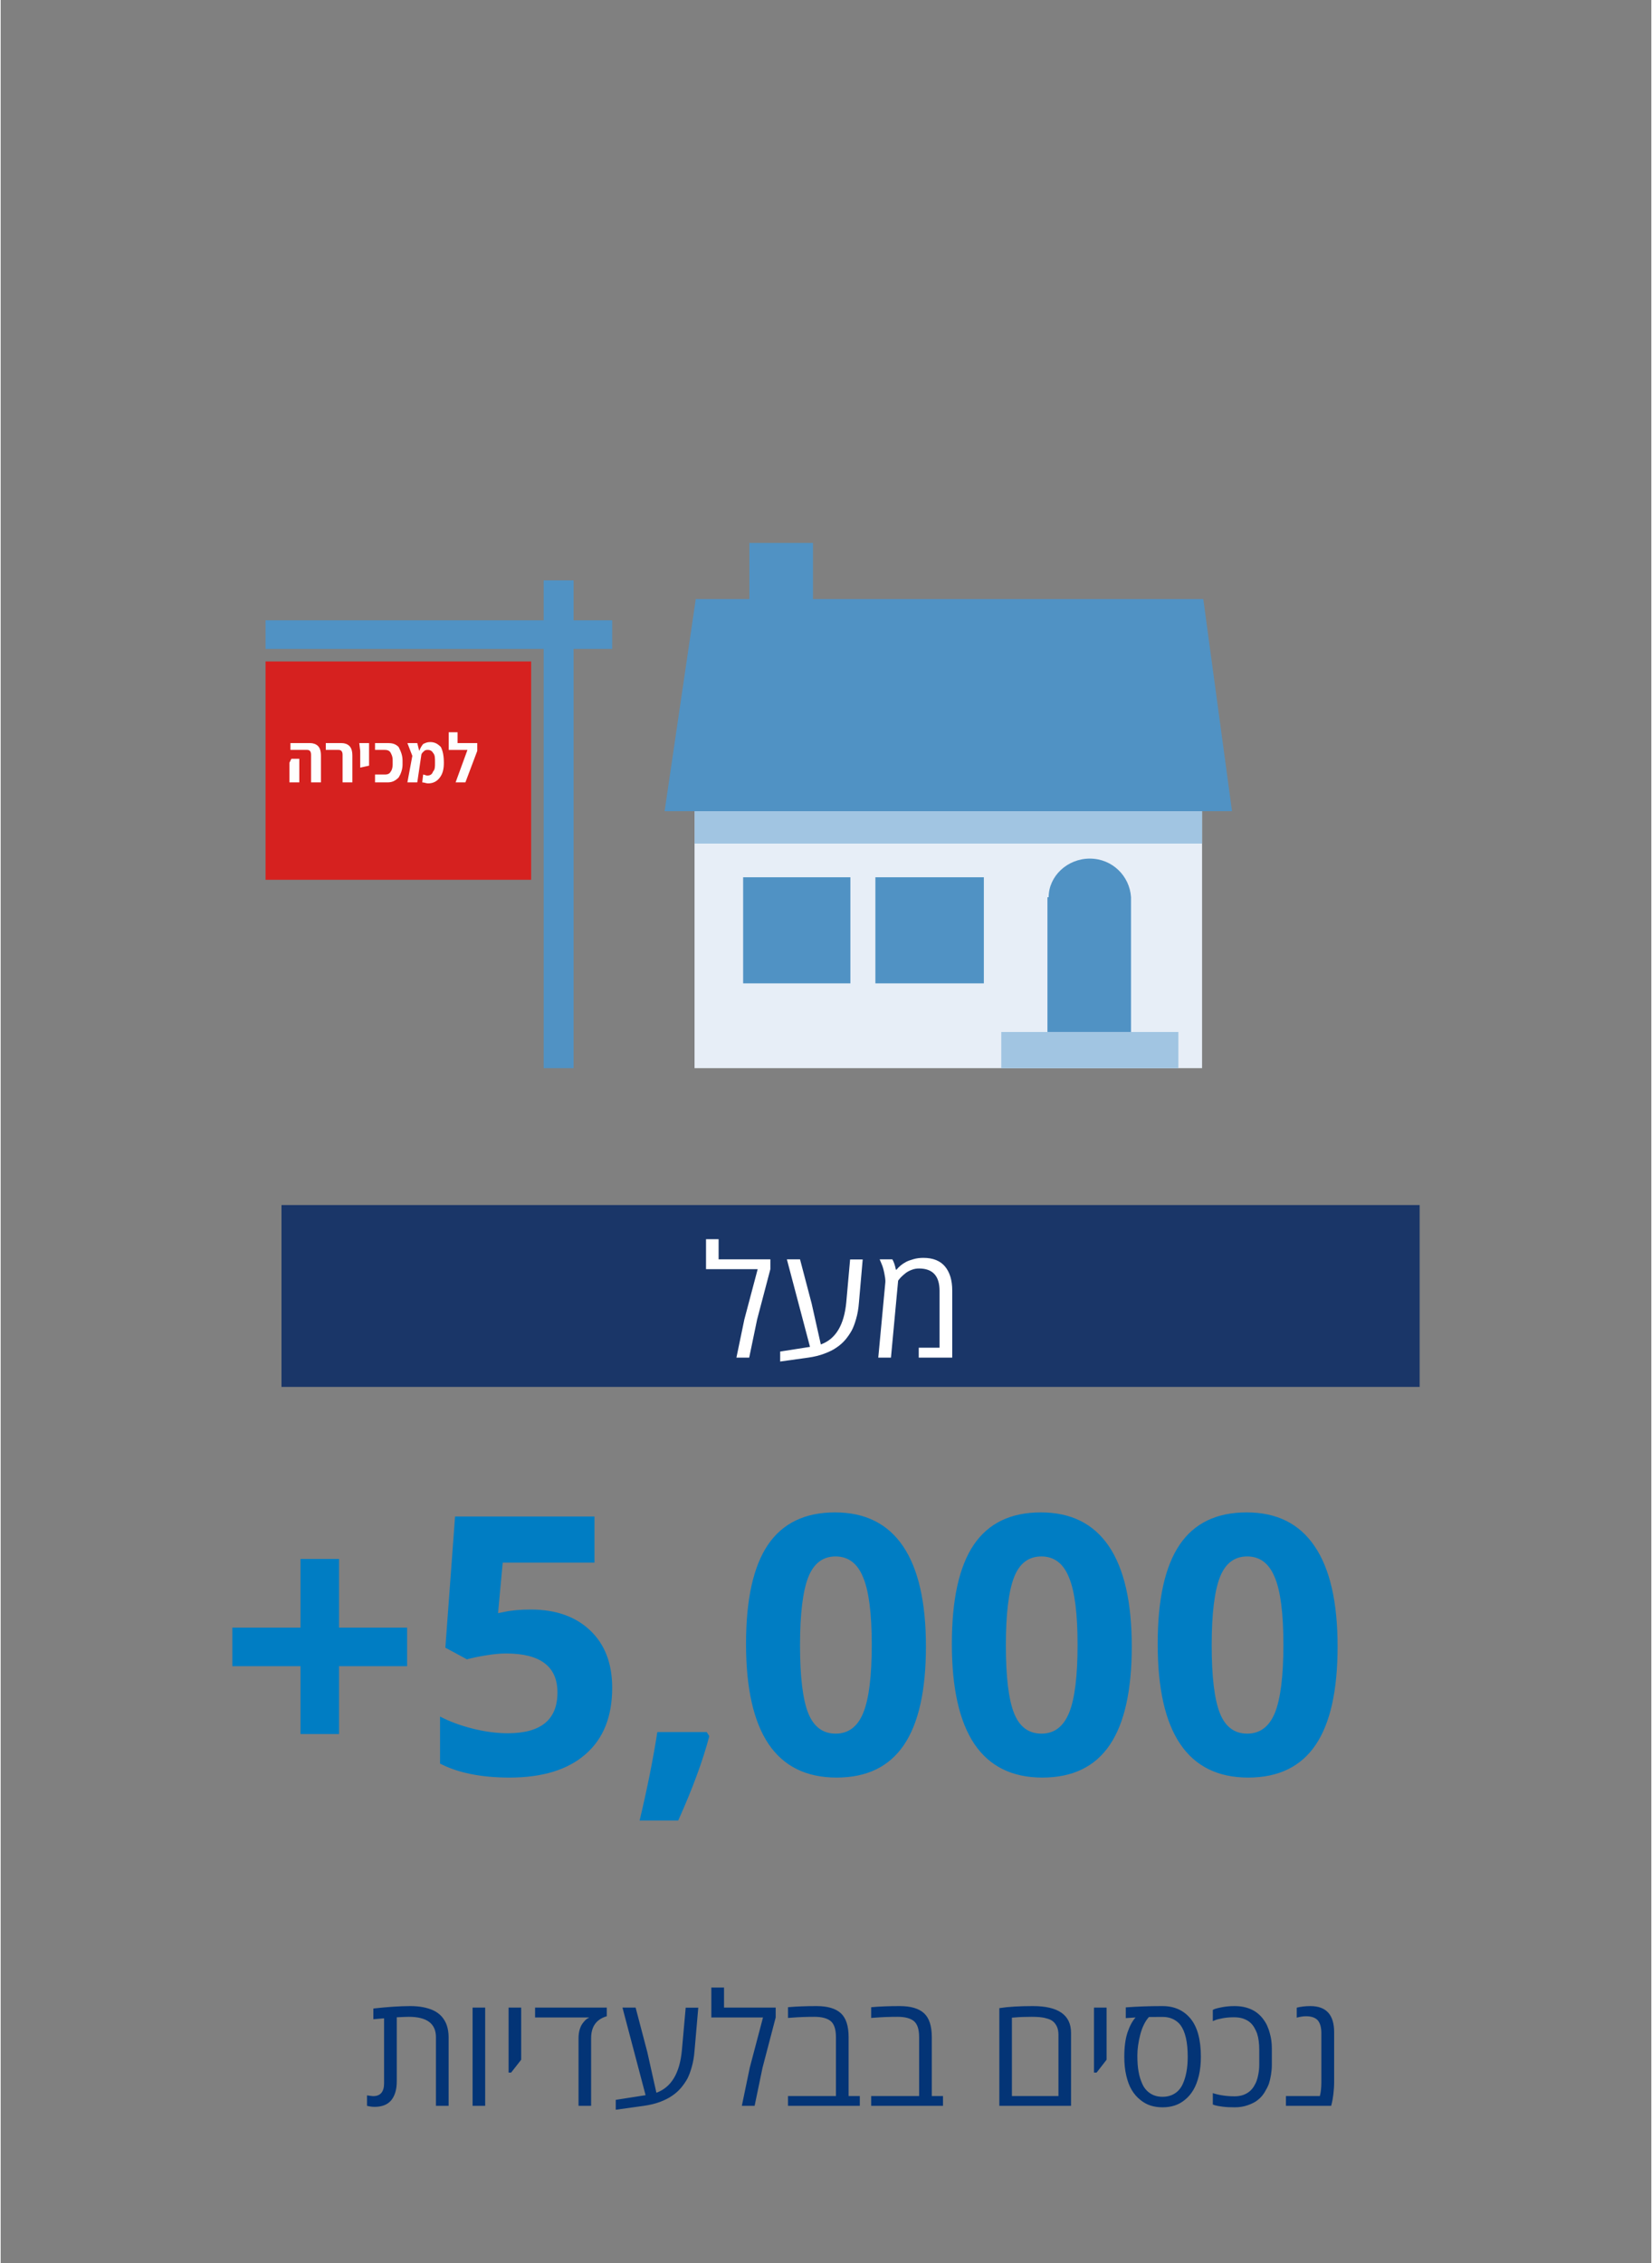
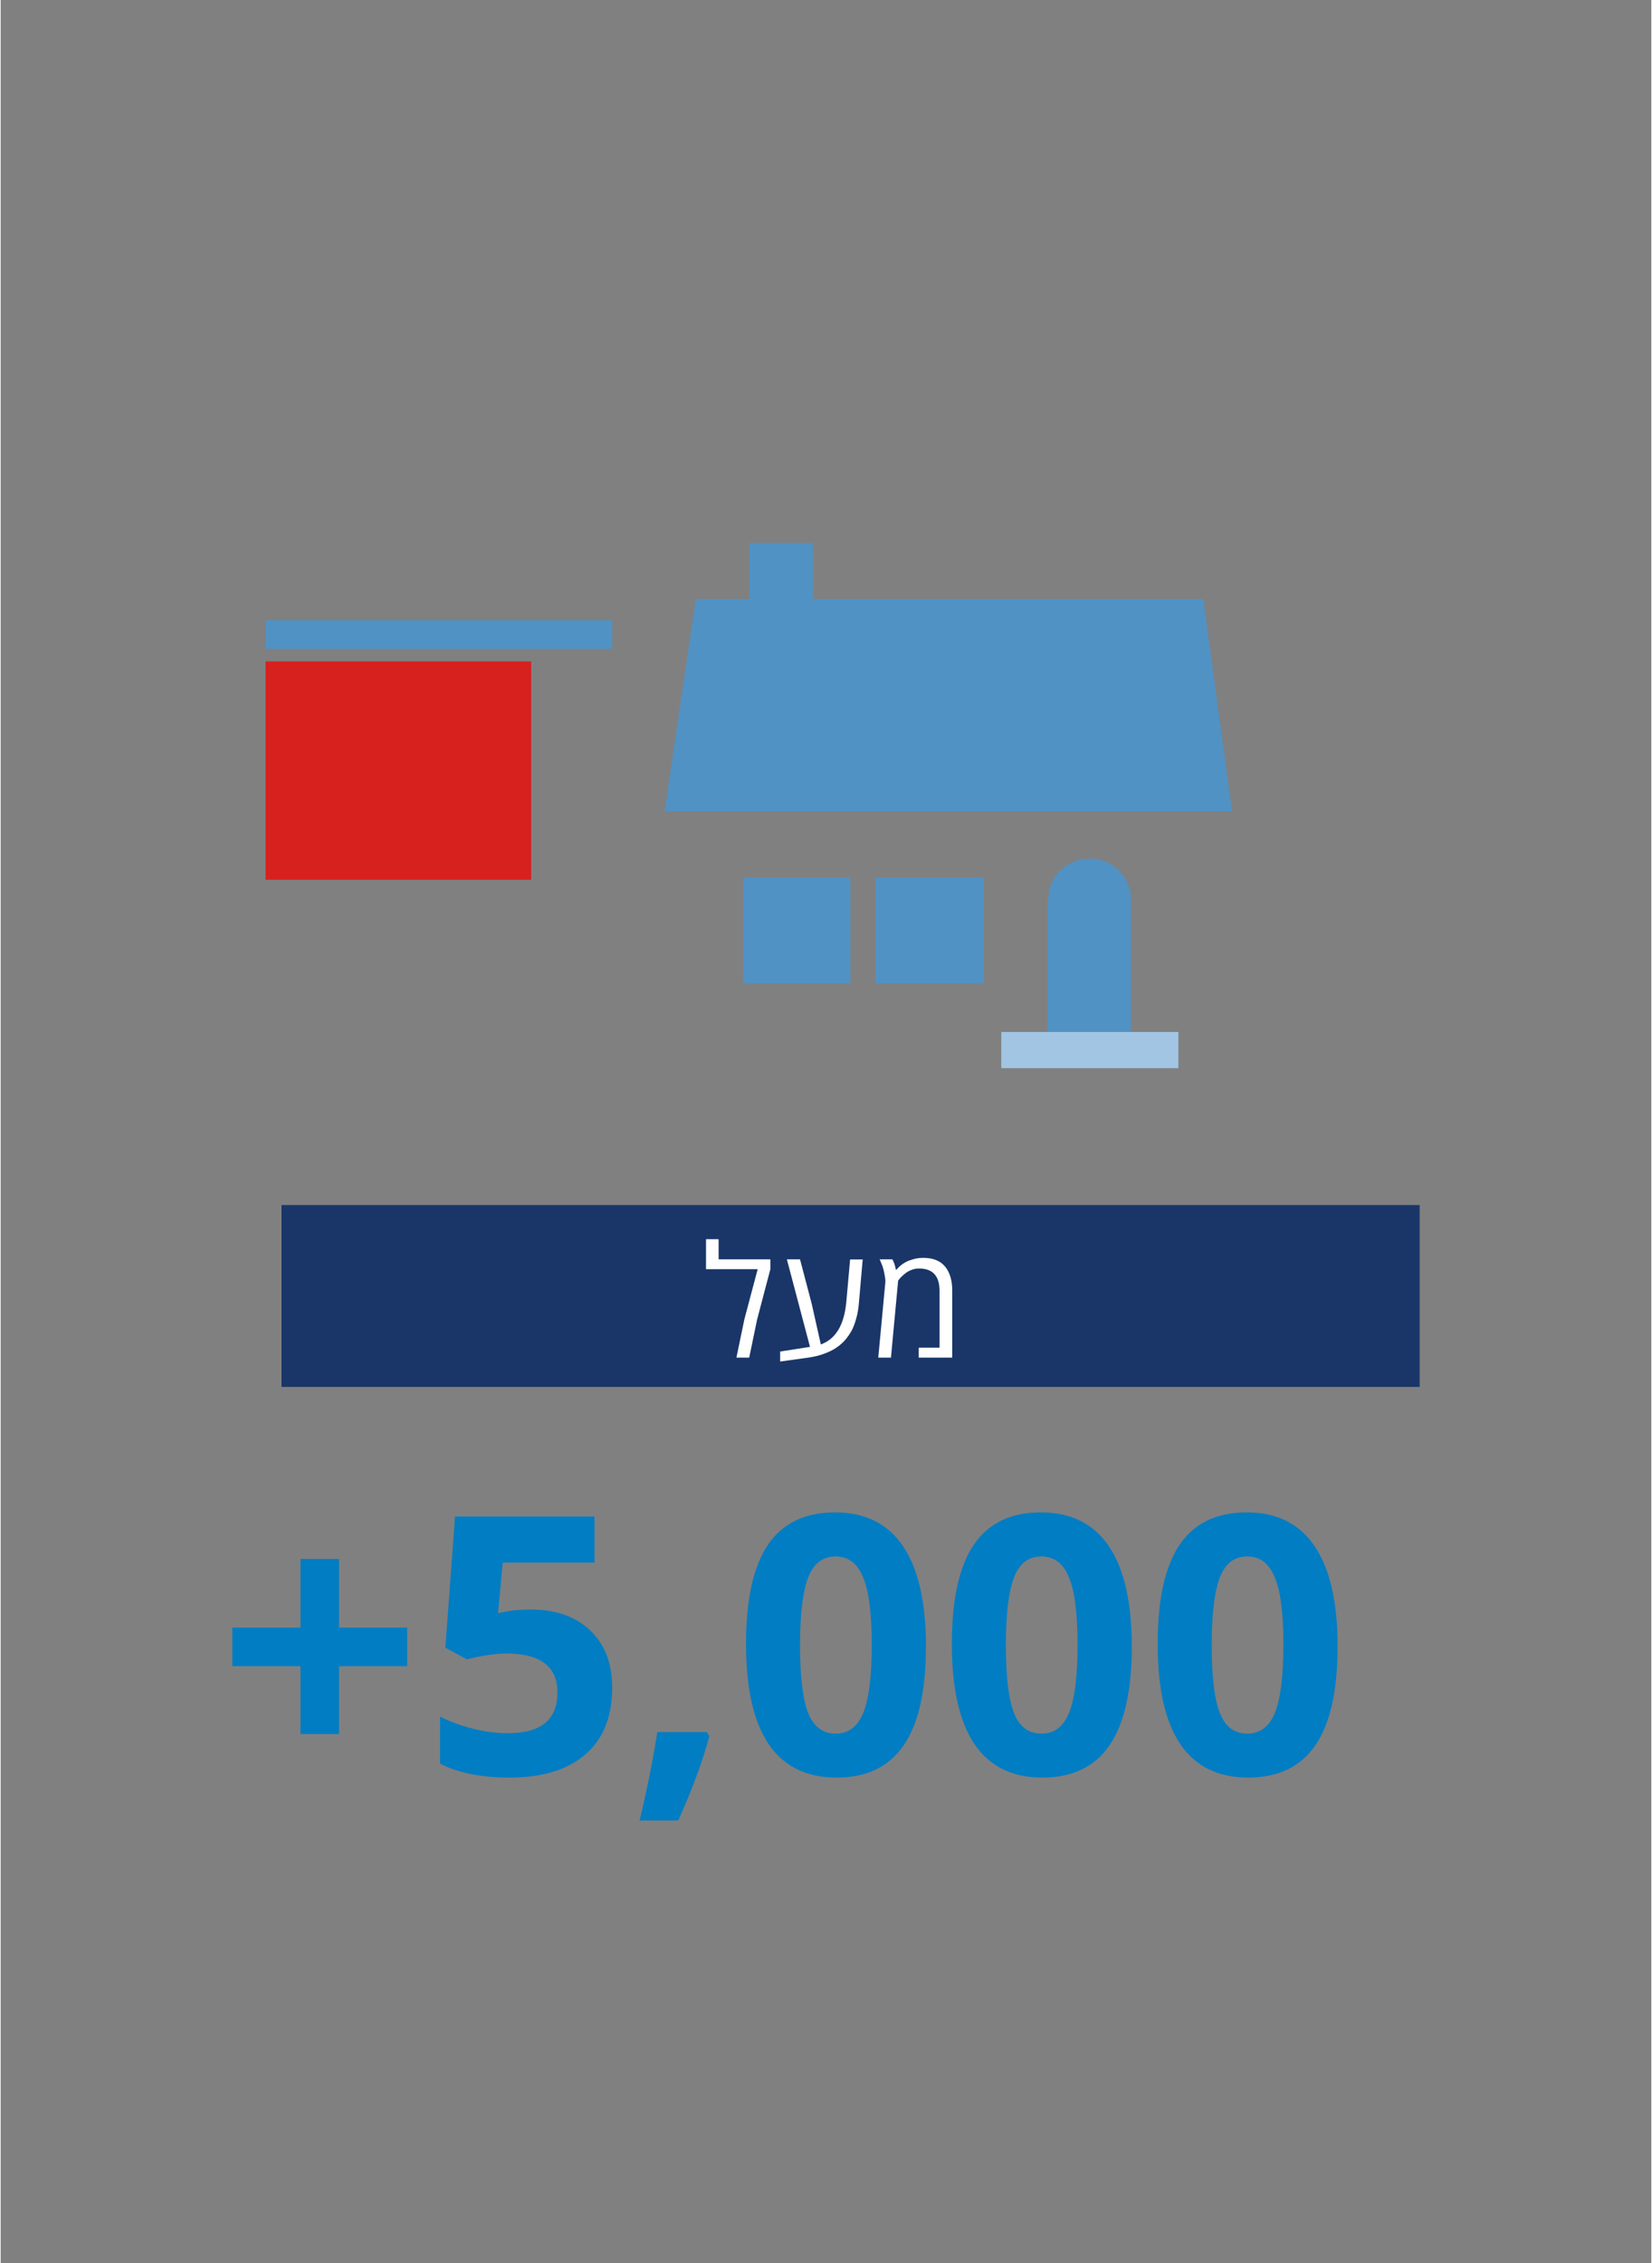
<svg xmlns="http://www.w3.org/2000/svg" xml:space="preserve" width="130px" height="178px" version="1.1" shape-rendering="geometricPrecision" text-rendering="geometricPrecision" image-rendering="optimizeQuality" fill-rule="evenodd" clip-rule="evenodd" viewBox="0 0 17.699 24.254">
  <rect x="0" y="0" width="17.699" height="24.254" fill="#808080" stroke="none" />
  <g id="Layer_x0020_1">
    <g id="_2333650132768">
      <g>
        <polygon fill="#1A3668" points="3.011,12.915 15.215,12.915 15.215,14.864 3.011,14.864 " />
-         <polygon fill="#5092C4" fill-rule="nonzero" points="6.143,11.448 5.822,11.448 5.822,6.22 6.143,6.22 " />
        <polygon fill="#5092C4" fill-rule="nonzero" points="2.84,6.955 6.557,6.955 6.557,6.648 2.84,6.648 " />
        <polygon fill="#D6211F" fill-rule="nonzero" points="2.84,9.429 5.688,9.429 5.688,7.089 2.84,7.089 " />
-         <polygon fill="#E7EEF7" fill-rule="nonzero" points="7.44,11.448 12.882,11.448 12.882,8.159 7.44,8.159 " />
-         <polygon fill="#A1C5E2" fill-rule="nonzero" points="12.882,9.041 12.882,8.373 7.44,8.373 7.44,9.041 " />
        <polygon fill="#5092C4" fill-rule="nonzero" points="7.961,10.539 9.111,10.539 9.111,9.402 7.961,9.402 " />
        <polygon fill="#5092C4" fill-rule="nonzero" points="9.379,10.539 10.542,10.539 10.542,9.402 9.379,9.402 " />
        <polygon fill="#A1C5E2" fill-rule="nonzero" points="10.729,11.448 12.628,11.448 12.628,11.06 10.729,11.06 " />
        <polygon fill="#5092C4" fill-rule="nonzero" points="8.028,8.092 8.71,8.092 8.71,5.819 8.028,5.819 " />
        <path fill="#5092C4" fill-rule="nonzero" d="M12.12 9.643l0 0 0 -0.027 0 0c-0.014,-0.227 -0.201,-0.414 -0.442,-0.414 -0.24,0 -0.441,0.187 -0.441,0.414l-0.013 0 0 1.444 0.896 0 0 -1.404 0 -0.013 0 0z" />
        <polygon fill="#5092C4" fill-rule="nonzero" points="13.203,8.694 7.119,8.694 7.453,6.421 12.895,6.421 " />
-         <path fill="#FEFEFE" fill-rule="nonzero" d="M3.328 8.09c0,-0.031 -0.01,-0.053 -0.042,-0.053l-0.179 0 0 -0.073 0.211 0c0.031,0 0.063,0.01 0.084,0.031 0.021,0.021 0.032,0.053 0.032,0.106l0 0.284 -0.106 0 0 -0.295zm-0.232 0.085l0.021 -0.043 0.085 0 0 0.253 -0.106 0 0 -0.21 0 0zm0.57 -0.085c0,-0.031 -0.011,-0.053 -0.043,-0.053l-0.137 0 0 -0.073 0.169 0c0.032,0 0.063,0.01 0.084,0.031 0.021,0.021 0.032,0.053 0.032,0.106l0 0.284 -0.105 0 0 -0.295zm0.189 -0.042l-0.01 -0.084 0.105 0 0 0.084 0 0.116 0 0.042 -0.095 0.021 0 -0.179zm0.159 0.253l0.105 0c0.032,0 0.053,-0.01 0.063,-0.032 0.011,-0.01 0.021,-0.042 0.021,-0.073l0 -0.053c0,-0.032 -0.01,-0.053 -0.021,-0.074 -0.01,-0.021 -0.031,-0.032 -0.063,-0.032l-0.105 0 0 -0.073 0.137 0c0.052,0 0.084,0.01 0.116,0.042 0.021,0.042 0.042,0.084 0.042,0.147l0 0.043c0,0.052 -0.021,0.105 -0.042,0.137 -0.032,0.031 -0.064,0.052 -0.116,0.052l-0.137 0 0 -0.084 0 0zm0.738 -0.126c0,0.063 -0.011,0.116 -0.043,0.158 -0.031,0.042 -0.073,0.063 -0.126,0.063 -0.021,0 -0.042,-0.011 -0.063,-0.011l0.01 -0.084c0.011,0 0.032,0.011 0.042,0.011 0.032,0 0.053,-0.011 0.064,-0.043 0.021,-0.021 0.021,-0.052 0.021,-0.094 0,-0.053 0,-0.085 -0.021,-0.106 -0.011,-0.021 -0.032,-0.032 -0.053,-0.032 -0.021,0 -0.032,0 -0.053,0.022 -0.01,0.01 -0.021,0.021 -0.021,0.042l-0.042 0.284 -0.106 0 0.053 -0.284 -0.053 -0.137 0.106 0 0.021 0.084c0.011,-0.032 0.032,-0.063 0.042,-0.074 0.021,-0.01 0.042,-0.021 0.074,-0.021 0.053,0 0.084,0.021 0.116,0.053 0.021,0.042 0.032,0.095 0.032,0.169l0 0zm0.358 -0.211l0 0.084 -0.127 0.337 -0.105 0 0.127 -0.348 -0.201 0 0 -0.189 0.095 0 0 0.116 0.211 0 0 0z" />
        <path fill="#007DC3" fill-rule="nonzero" d="M3.628 17.444l0.73 0 0 0.413 -0.73 0 0 0.727 -0.413 0 0 -0.727 -0.731 0 0 -0.413 0.731 0 0 -0.736 0.413 0 0 0.736zm2.739 -0.697l-0.984 0 -0.05 0.542 0.065 -0.013c0.081,-0.018 0.176,-0.026 0.286,-0.026 0.266,0 0.479,0.074 0.637,0.224 0.158,0.15 0.236,0.355 0.236,0.615 0,0.309 -0.095,0.546 -0.286,0.712 -0.19,0.166 -0.462,0.25 -0.814,0.25 -0.307,0 -0.555,-0.051 -0.746,-0.15l0 -0.504c0.104,0.054 0.221,0.097 0.353,0.13 0.133,0.033 0.256,0.049 0.372,0.049 0.357,0 0.534,-0.145 0.534,-0.437 0,-0.279 -0.184,-0.418 -0.552,-0.418 -0.062,0 -0.135,0.007 -0.219,0.021 -0.085,0.014 -0.151,0.028 -0.199,0.042l-0.232 -0.125 0.104 -1.406 1.495 0 0 0.494zm1.203 1.816l0.028 0.044c-0.067,0.257 -0.178,0.559 -0.333,0.904l-0.414 0c0.081,-0.339 0.144,-0.654 0.19,-0.948l0.529 0zm0.422 -0.945c0,-0.476 0.078,-0.83 0.235,-1.062 0.157,-0.231 0.397,-0.347 0.719,-0.347 0.323,0 0.566,0.121 0.73,0.363 0.163,0.241 0.245,0.599 0.245,1.073 0,0.474 -0.079,0.826 -0.237,1.058 -0.158,0.232 -0.398,0.348 -0.721,0.348 -0.324,0 -0.567,-0.12 -0.729,-0.359 -0.161,-0.239 -0.242,-0.597 -0.242,-1.074zm1.255 -0.714c-0.06,-0.149 -0.159,-0.223 -0.295,-0.223 -0.136,0 -0.234,0.074 -0.293,0.223 -0.058,0.149 -0.088,0.392 -0.088,0.73 0,0.339 0.03,0.582 0.088,0.727 0.059,0.146 0.157,0.219 0.294,0.219 0.137,0 0.236,-0.075 0.296,-0.223 0.061,-0.15 0.091,-0.393 0.091,-0.729 0,-0.336 -0.031,-0.578 -0.093,-0.724zm0.952 0.714c0,-0.476 0.078,-0.83 0.235,-1.062 0.157,-0.231 0.396,-0.347 0.719,-0.347 0.323,0 0.566,0.121 0.73,0.363 0.163,0.241 0.245,0.599 0.245,1.073 0,0.474 -0.079,0.826 -0.237,1.058 -0.158,0.232 -0.398,0.348 -0.722,0.348 -0.323,0 -0.566,-0.12 -0.728,-0.359 -0.161,-0.239 -0.242,-0.597 -0.242,-1.074zm1.255 -0.714c-0.06,-0.149 -0.159,-0.223 -0.295,-0.223 -0.137,0 -0.235,0.074 -0.293,0.223 -0.058,0.149 -0.088,0.392 -0.088,0.73 0,0.339 0.03,0.582 0.088,0.727 0.058,0.146 0.156,0.219 0.294,0.219 0.137,0 0.235,-0.075 0.296,-0.223 0.061,-0.15 0.091,-0.393 0.091,-0.729 0,-0.336 -0.031,-0.578 -0.093,-0.724zm0.952 0.714c0,-0.476 0.078,-0.83 0.235,-1.062 0.156,-0.231 0.396,-0.347 0.719,-0.347 0.323,0 0.566,0.121 0.729,0.363 0.164,0.241 0.246,0.599 0.246,1.073 0,0.474 -0.079,0.826 -0.237,1.058 -0.158,0.232 -0.399,0.348 -0.722,0.348 -0.323,0 -0.566,-0.12 -0.728,-0.359 -0.162,-0.239 -0.242,-0.597 -0.242,-1.074zm1.255 -0.714c-0.061,-0.149 -0.159,-0.223 -0.295,-0.223 -0.137,0 -0.235,0.074 -0.293,0.223 -0.058,0.149 -0.088,0.392 -0.088,0.73 0,0.339 0.03,0.582 0.088,0.727 0.058,0.146 0.156,0.219 0.293,0.219 0.138,0 0.236,-0.075 0.297,-0.223 0.06,-0.15 0.091,-0.393 0.091,-0.729 0,-0.336 -0.031,-0.578 -0.093,-0.724z" />
-         <path fill="#033476" fill-rule="nonzero" d="M4.01 22.58c-0.024,0 -0.051,-0.003 -0.082,-0.011l0 -0.112c0.04,0.006 0.062,0.008 0.066,0.008 0.078,0 0.117,-0.046 0.117,-0.138l0 -0.696 -0.115 0.01 0 -0.115c0.152,-0.017 0.285,-0.026 0.398,-0.026 0.097,0 0.179,0.016 0.245,0.046 0.07,0.033 0.118,0.086 0.144,0.159 0.013,0.038 0.02,0.081 0.02,0.129l0 0.735 -0.136 0 0 -0.736c0,-0.145 -0.097,-0.218 -0.291,-0.218 -0.024,0 -0.067,0.002 -0.129,0.005l0 0.688c0,0.086 -0.02,0.153 -0.059,0.201 -0.039,0.047 -0.099,0.071 -0.178,0.071zm1.185 -0.011l-0.135 0 0 -1.053 0.135 0 0 1.053zm0.251 -0.356l0 -0.697 0.135 0 0 0.559 -0.108 0.138 -0.027 0zm1.053 -0.697l0 0.093c-0.112,0.032 -0.168,0.111 -0.168,0.235l0 0.725 -0.135 0 0 -0.725c0,-0.032 0.004,-0.061 0.011,-0.088 0.008,-0.027 0.017,-0.048 0.028,-0.064 0.022,-0.031 0.042,-0.051 0.06,-0.061l0.012 -0.005 0 -0.004 -0.577 0 0 -0.106 0.769 0zm0.309 0l0.125 0.475c0.016,0.07 0.048,0.216 0.098,0.438 0.16,-0.059 0.25,-0.21 0.273,-0.453l0.041 -0.459 0.135 0 -0.04 0.459c-0.005,0.069 -0.016,0.129 -0.031,0.18 -0.014,0.05 -0.03,0.091 -0.046,0.122 -0.017,0.031 -0.039,0.063 -0.066,0.096 -0.028,0.033 -0.06,0.062 -0.096,0.086 -0.035,0.025 -0.079,0.047 -0.131,0.067 -0.052,0.019 -0.109,0.033 -0.173,0.042l-0.302 0.042 0 -0.106 0.32 -0.05 -0.248 -0.939 0.141 0zm0.948 0l0.554 0 0 0.106 -0.141 0.538 -0.085 0.409 -0.137 0 0.085 -0.409 0.142 -0.538 -0.554 0 0 -0.321 0.136 0 0 0.215zm0.686 -0.004c0.087,-0.008 0.189,-0.012 0.306,-0.012 0.117,0 0.204,0.025 0.26,0.076 0.056,0.051 0.084,0.137 0.084,0.258l0 0.63 0.12 0 0 0.105 -0.77 0 0 -0.105 0.514 0 0 -0.631c0,-0.084 -0.019,-0.141 -0.056,-0.172 -0.038,-0.031 -0.097,-0.046 -0.175,-0.046 -0.085,0 -0.165,0.003 -0.241,0.009l-0.042 0.003 0 -0.115zm0.892 0c0.087,-0.008 0.189,-0.012 0.306,-0.012 0.117,0 0.204,0.025 0.26,0.076 0.056,0.051 0.084,0.137 0.084,0.258l0 0.63 0.12 0 0 0.105 -0.77 0 0 -0.105 0.514 0 0 -0.631c0,-0.084 -0.019,-0.141 -0.056,-0.172 -0.038,-0.031 -0.097,-0.046 -0.175,-0.046 -0.085,0 -0.165,0.003 -0.241,0.009l-0.042 0.003 0 -0.115zm1.374 1.057l0 -1.047c0.095,-0.015 0.215,-0.022 0.36,-0.022 0.273,0 0.409,0.096 0.409,0.287l0 0.782 -0.769 0zm0.634 -0.105l0 -0.657c0,-0.034 -0.006,-0.064 -0.017,-0.088 -0.012,-0.024 -0.026,-0.043 -0.043,-0.056 -0.017,-0.014 -0.04,-0.024 -0.068,-0.031 -0.027,-0.008 -0.053,-0.012 -0.077,-0.014 -0.024,-0.002 -0.052,-0.003 -0.083,-0.003 -0.067,0 -0.127,0.002 -0.181,0.007l-0.03 0.002 0 0.84 0.499 0zm0.381 -0.251l0 -0.697 0.135 0 0 0.559 -0.107 0.138 -0.028 0zm0.735 -0.713c0.126,0 0.226,0.045 0.3,0.134 0.074,0.09 0.111,0.226 0.111,0.409 0,0.074 -0.007,0.141 -0.021,0.201 -0.015,0.061 -0.034,0.112 -0.059,0.154 -0.025,0.042 -0.054,0.077 -0.089,0.105 -0.035,0.029 -0.072,0.05 -0.113,0.063 -0.04,0.013 -0.083,0.019 -0.129,0.019 -0.045,0 -0.088,-0.006 -0.129,-0.019 -0.04,-0.013 -0.077,-0.034 -0.112,-0.063 -0.035,-0.028 -0.065,-0.063 -0.09,-0.105 -0.025,-0.042 -0.044,-0.093 -0.058,-0.154 -0.014,-0.06 -0.021,-0.127 -0.021,-0.201 0,-0.102 0.011,-0.188 0.034,-0.259 0.024,-0.07 0.052,-0.124 0.087,-0.162l-0.105 0.007 0 -0.115c0.115,-0.009 0.246,-0.014 0.394,-0.014zm-0.146 0.117c-0.041,0.046 -0.072,0.109 -0.093,0.189 -0.02,0.08 -0.031,0.154 -0.031,0.222 0,0.068 0.004,0.126 0.013,0.174 0.008,0.048 0.022,0.093 0.042,0.136 0.019,0.042 0.048,0.075 0.084,0.098 0.036,0.024 0.08,0.036 0.131,0.036 0.051,0 0.095,-0.012 0.132,-0.036 0.036,-0.023 0.064,-0.056 0.084,-0.099 0.036,-0.078 0.054,-0.176 0.054,-0.294 0,-0.157 -0.026,-0.27 -0.078,-0.34 -0.02,-0.026 -0.046,-0.047 -0.078,-0.063 -0.033,-0.016 -0.071,-0.024 -0.114,-0.024l-0.146 0.001zm0.789 -0.106c0.04,-0.007 0.083,-0.011 0.128,-0.011 0.046,0 0.088,0.005 0.127,0.016 0.038,0.011 0.071,0.026 0.098,0.044 0.027,0.018 0.051,0.04 0.072,0.065 0.021,0.026 0.038,0.052 0.051,0.079 0.012,0.027 0.023,0.055 0.031,0.086 0.015,0.052 0.022,0.106 0.022,0.162l0 0.179c0,0.032 -0.003,0.068 -0.009,0.105 -0.006,0.038 -0.014,0.071 -0.023,0.098 -0.01,0.026 -0.025,0.056 -0.045,0.089 -0.02,0.033 -0.044,0.06 -0.072,0.082 -0.027,0.023 -0.063,0.041 -0.108,0.057 -0.045,0.016 -0.092,0.023 -0.141,0.023 -0.05,0 -0.093,-0.002 -0.131,-0.007 -0.038,-0.005 -0.065,-0.01 -0.081,-0.015l-0.023 -0.008 0 -0.122c0.072,0.023 0.15,0.034 0.235,0.034 0.033,0 0.063,-0.005 0.09,-0.014 0.027,-0.01 0.049,-0.022 0.067,-0.037 0.018,-0.014 0.033,-0.032 0.047,-0.053 0.013,-0.022 0.024,-0.042 0.031,-0.063 0.007,-0.02 0.013,-0.041 0.017,-0.064 0.007,-0.034 0.011,-0.07 0.011,-0.108l0 -0.16c0,-0.069 -0.008,-0.126 -0.023,-0.173 -0.007,-0.02 -0.017,-0.041 -0.03,-0.064 -0.013,-0.023 -0.029,-0.042 -0.047,-0.057 -0.018,-0.016 -0.041,-0.028 -0.07,-0.039 -0.028,-0.01 -0.063,-0.015 -0.102,-0.015 -0.041,0 -0.08,0.003 -0.119,0.01 -0.038,0.007 -0.066,0.014 -0.082,0.021l-0.025 0.01 0 -0.12c0.007,-0.004 0.015,-0.007 0.027,-0.012 0.011,-0.004 0.037,-0.01 0.077,-0.018zm0.895 0.098c-0.029,0 -0.062,0.005 -0.099,0.015l0 -0.107c0.043,-0.011 0.092,-0.017 0.146,-0.017 0.17,0 0.255,0.093 0.255,0.28l0 0.532c0,0.044 -0.003,0.088 -0.008,0.131 -0.005,0.042 -0.011,0.074 -0.016,0.095l-0.008 0.031 -0.485 0 0 -0.105 0.364 0c0.011,-0.041 0.016,-0.092 0.016,-0.152l0 -0.521c0,-0.065 -0.014,-0.112 -0.042,-0.142 -0.026,-0.026 -0.067,-0.04 -0.123,-0.04z" />
        <path fill="white" fill-rule="nonzero" d="M7.698 13.497l0.555 0 0 0.105 -0.142 0.539 -0.085 0.409 -0.137 0 0.085 -0.409 0.143 -0.539 -0.554 0 0 -0.321 0.135 0 0 0.216zm0.873 0l0.125 0.475c0.016,0.07 0.048,0.215 0.098,0.437 0.16,-0.058 0.25,-0.209 0.273,-0.453l0.041 -0.458 0.135 0 -0.04 0.458c-0.005,0.07 -0.016,0.13 -0.031,0.18 -0.014,0.051 -0.03,0.091 -0.046,0.122 -0.017,0.031 -0.039,0.064 -0.066,0.097 -0.028,0.033 -0.06,0.062 -0.096,0.086 -0.035,0.025 -0.079,0.047 -0.131,0.066 -0.052,0.02 -0.109,0.034 -0.173,0.043l-0.302 0.042 0 -0.107 0.32 -0.05 -0.248 -0.938 0.141 0zm1.323 -0.016c0.103,0 0.18,0.031 0.232,0.093 0.051,0.062 0.077,0.147 0.077,0.256l0 0.72 -0.359 0 0 -0.106 0.223 0 0 -0.609c0,-0.16 -0.073,-0.24 -0.22,-0.24 -0.026,0 -0.051,0.004 -0.075,0.013 -0.025,0.009 -0.046,0.02 -0.063,0.032 -0.036,0.028 -0.061,0.052 -0.076,0.072l-0.01 0.013 -0.077 0.825 -0.136 0 0.076 -0.81c0,-0.002 0,-0.008 0,-0.018 0,-0.01 -0.003,-0.035 -0.011,-0.075 -0.008,-0.04 -0.017,-0.073 -0.029,-0.1l-0.021 -0.05 0.136 0c0.015,0.025 0.028,0.061 0.038,0.111l0.006 0c0.028,-0.034 0.062,-0.062 0.102,-0.083 0.02,-0.011 0.048,-0.021 0.081,-0.03 0.034,-0.01 0.069,-0.014 0.106,-0.014z" />
      </g>
      <polygon fill="none" points="17.699,0 0,0 0,24.254 17.699,24.254 " />
    </g>
  </g>
</svg>